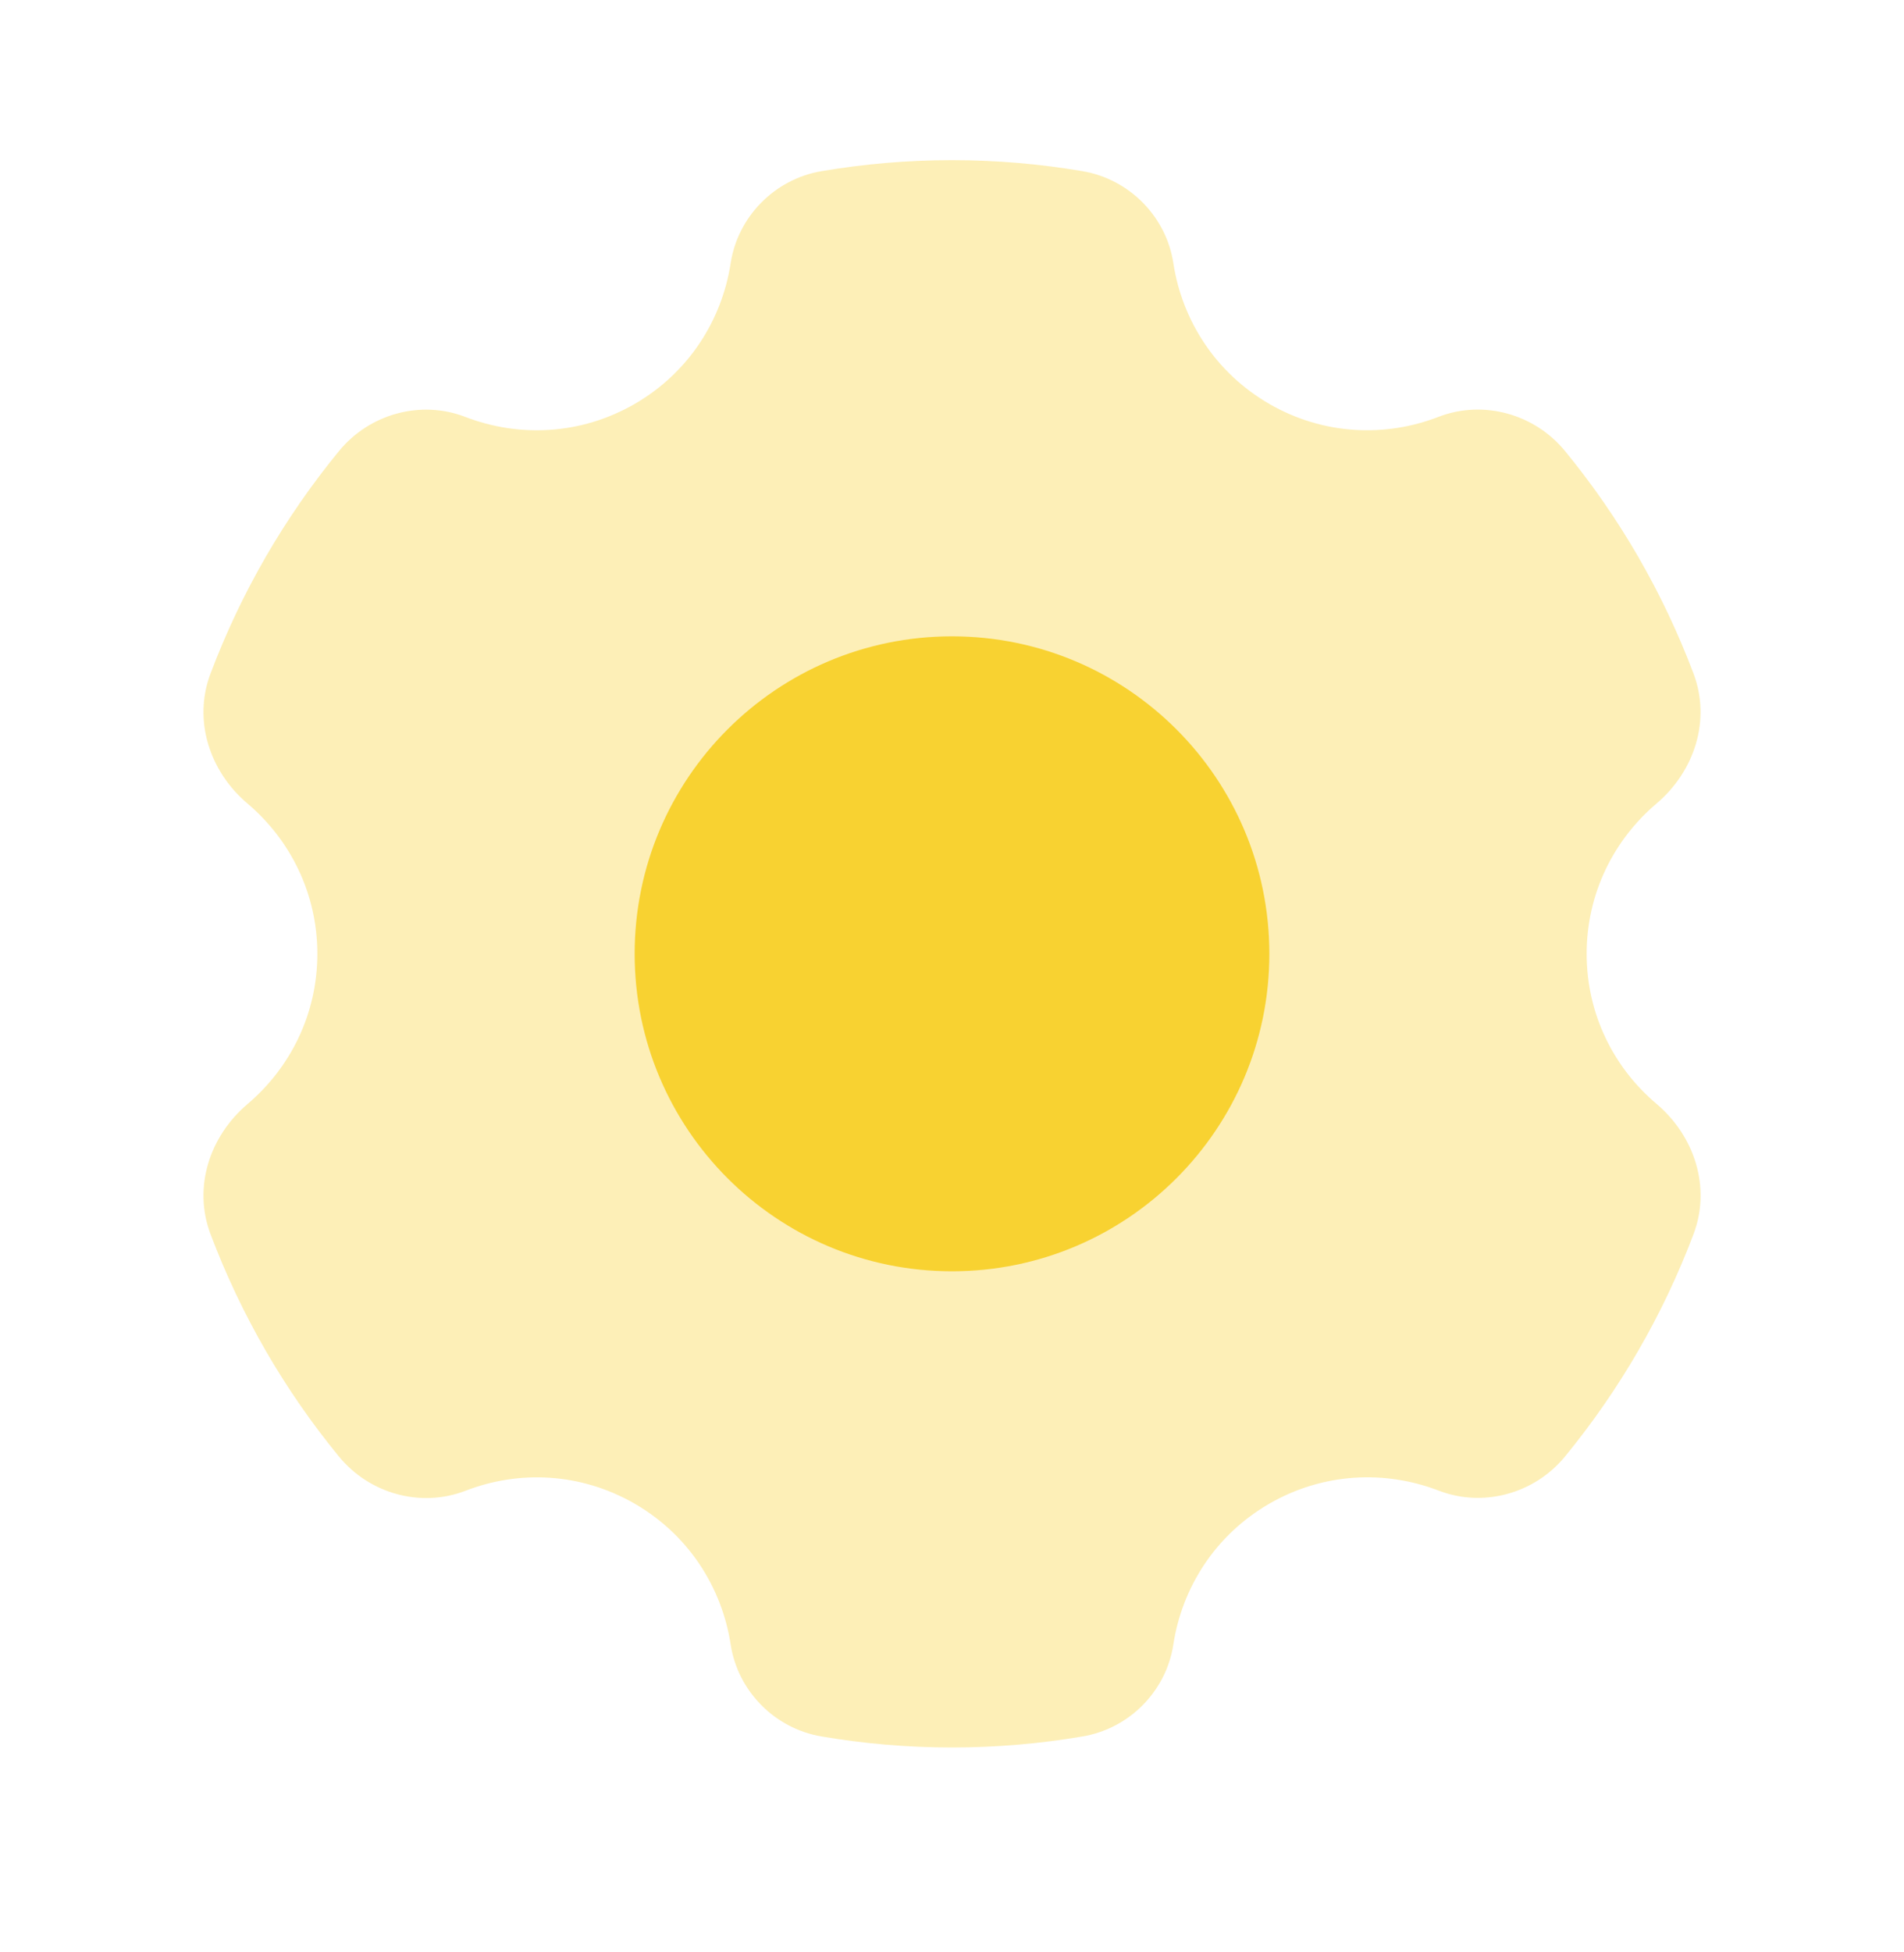
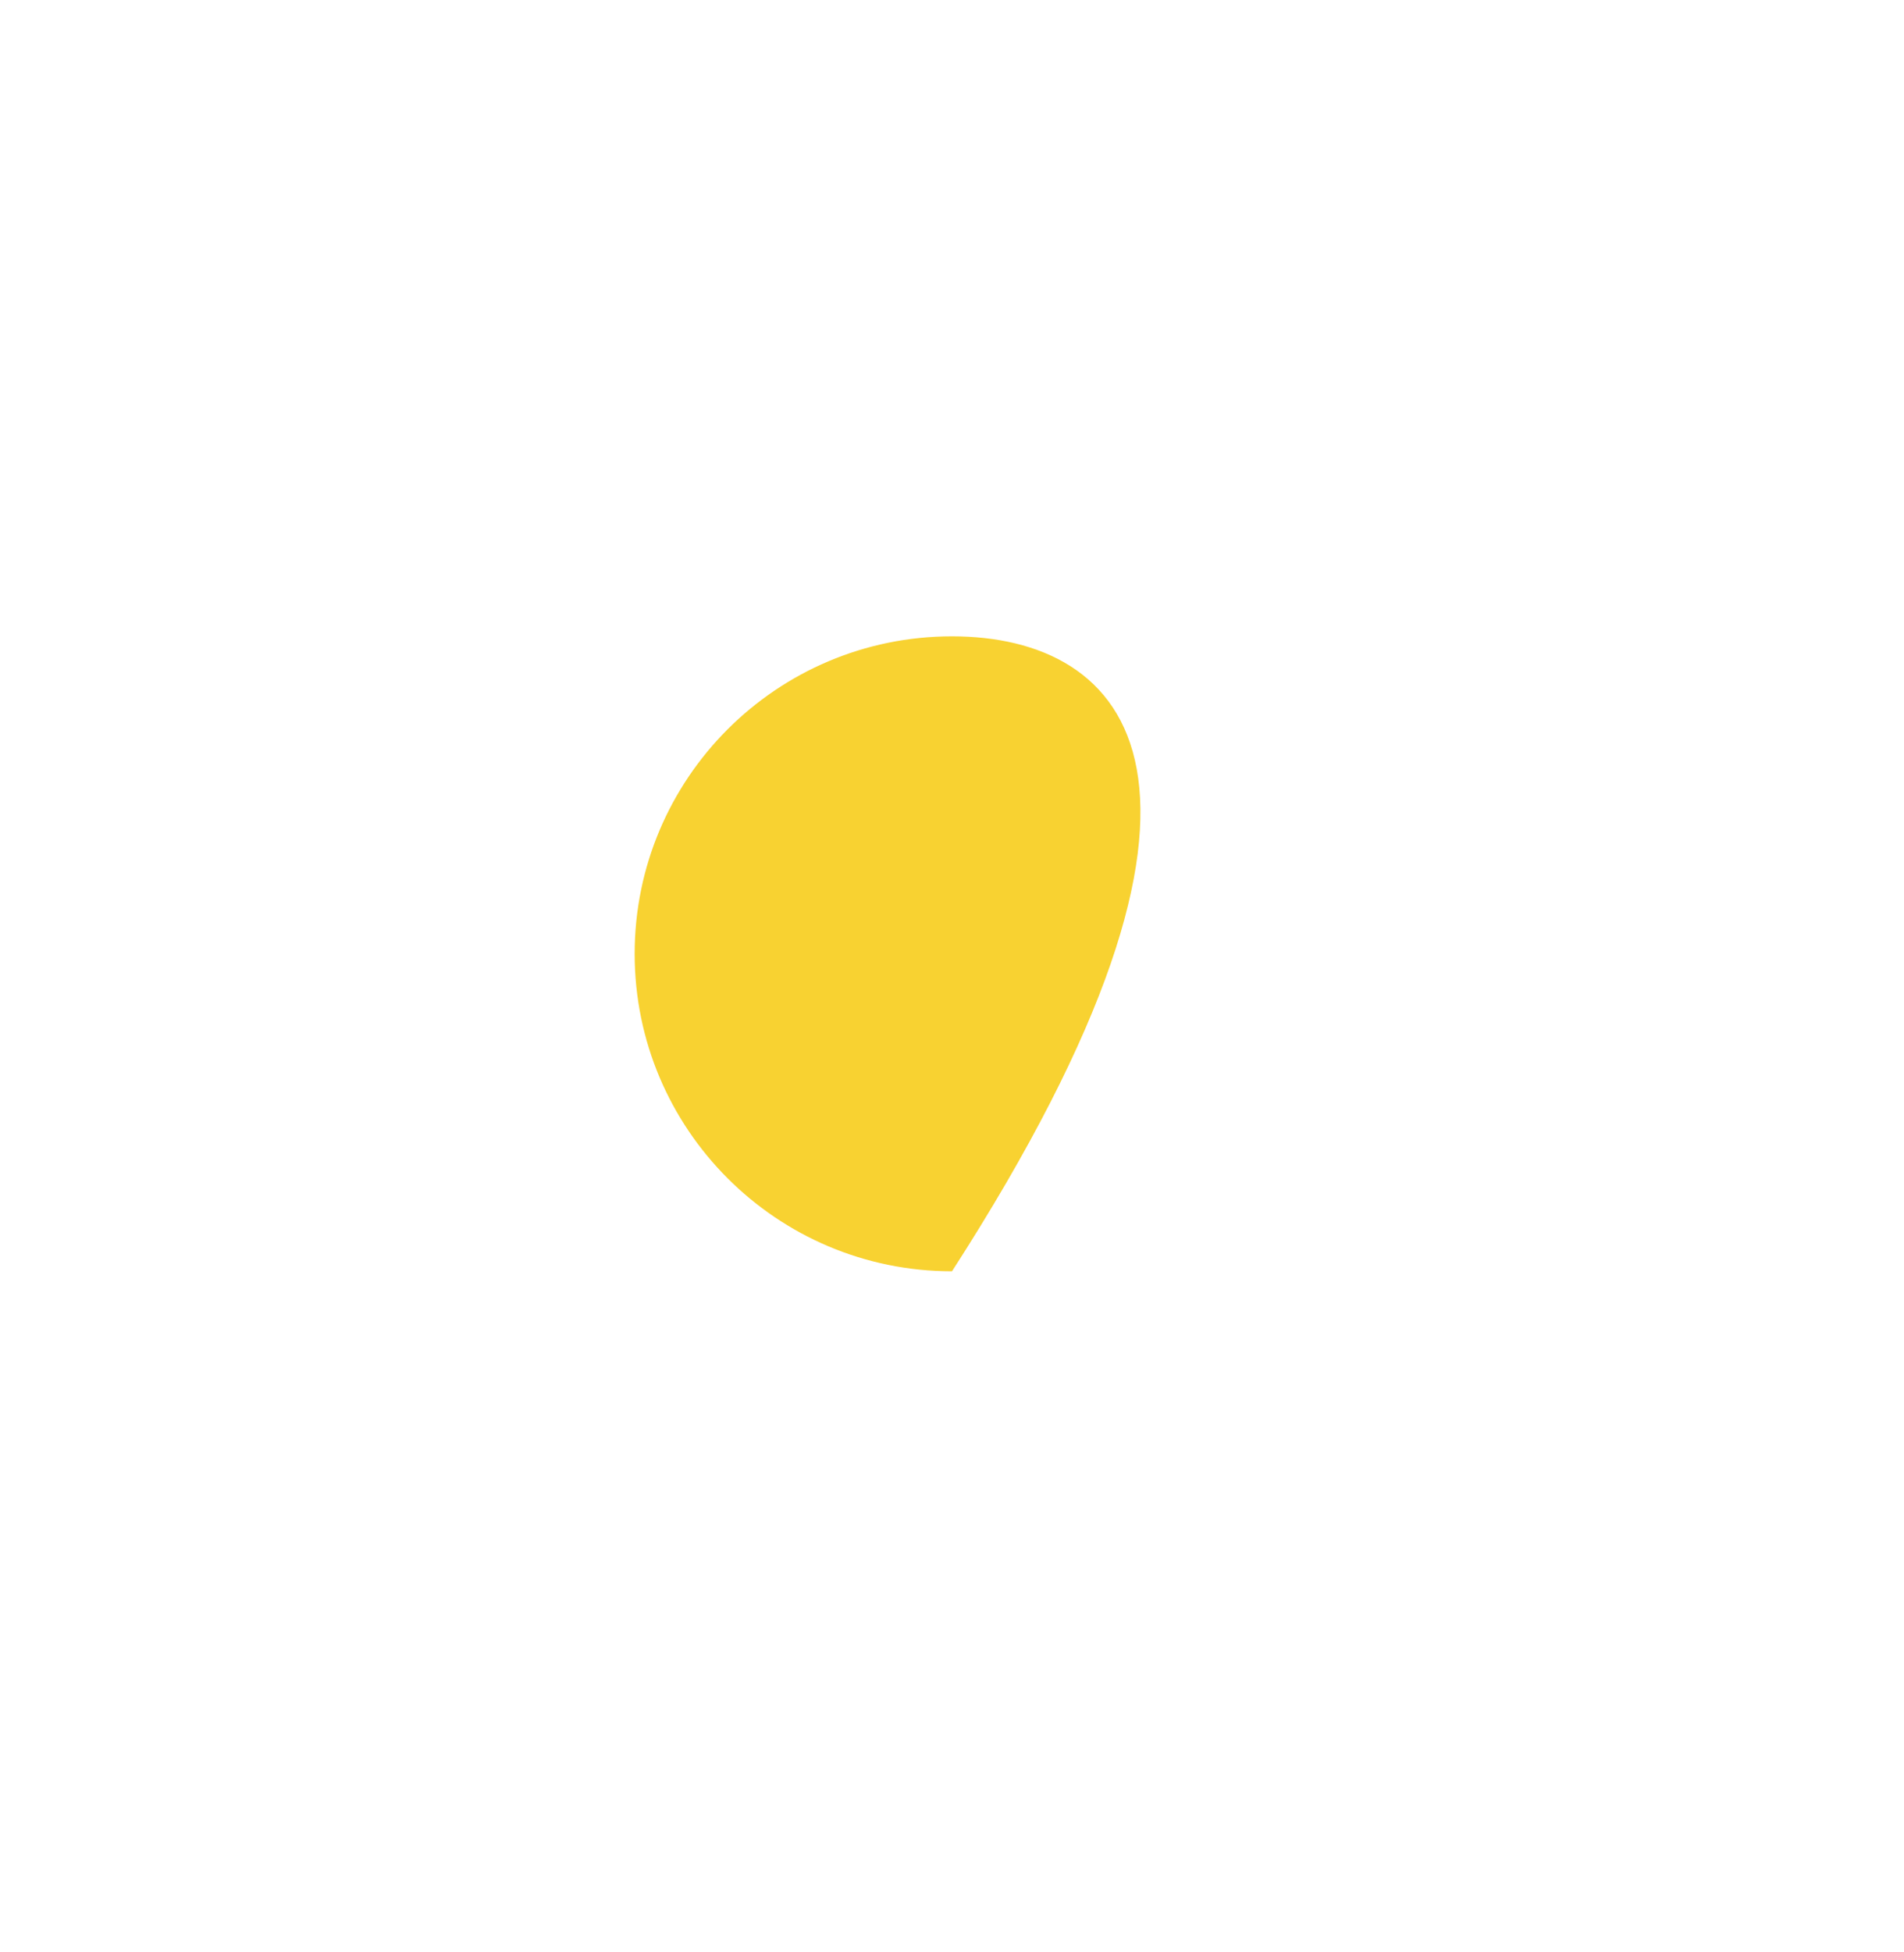
<svg xmlns="http://www.w3.org/2000/svg" width="40" height="41" viewBox="0 0 40 41" fill="none">
-   <path opacity="0.35" d="M26.667 31.577C27.797 30.925 29.098 30.87 30.225 31.303C31.165 31.665 32.24 31.365 32.878 30.587C34.017 29.198 34.935 27.623 35.58 25.912C35.948 24.933 35.6 23.858 34.802 23.182C33.903 22.425 33.333 21.298 33.333 20.03C33.333 18.762 33.903 17.635 34.8 16.875C35.598 16.198 35.948 15.125 35.578 14.145C34.933 12.435 34.017 10.858 32.877 9.47C32.238 8.692 31.163 8.392 30.223 8.753C29.098 9.19 27.797 9.135 26.667 8.483C25.533 7.828 24.833 6.723 24.65 5.525C24.5 4.545 23.723 3.762 22.745 3.595C21.852 3.443 20.935 3.363 20 3.363C19.065 3.363 18.148 3.443 17.255 3.595C16.277 3.762 15.502 4.545 15.35 5.525C15.167 6.723 14.467 7.828 13.333 8.483C12.203 9.135 10.902 9.19 9.775 8.755C8.835 8.393 7.76 8.693 7.122 9.472C5.983 10.86 5.067 12.435 4.422 14.147C4.052 15.125 4.402 16.2 5.2 16.875C6.097 17.635 6.667 18.762 6.667 20.03C6.667 21.298 6.097 22.425 5.2 23.185C4.402 23.862 4.052 24.935 4.422 25.915C5.067 27.625 5.983 29.202 7.123 30.59C7.762 31.368 8.837 31.668 9.777 31.307C10.902 30.87 12.203 30.925 13.333 31.577C14.467 32.232 15.167 33.337 15.35 34.535C15.5 35.515 16.277 36.298 17.255 36.465C18.148 36.617 19.065 36.697 20 36.697C20.935 36.697 21.852 36.617 22.745 36.465C23.723 36.3 24.5 35.517 24.65 34.535C24.833 33.337 25.533 32.232 26.667 31.577Z" fill="#F8D231" />
-   <path d="M20 13.363C16.318 13.363 13.333 16.348 13.333 20.03C13.333 23.712 16.318 26.697 20 26.697C23.682 26.697 26.667 23.712 26.667 20.03C26.667 16.348 23.682 13.363 20 13.363Z" fill="#F8D231" />
+   <path d="M20 13.363C16.318 13.363 13.333 16.348 13.333 20.03C13.333 23.712 16.318 26.697 20 26.697C26.667 16.348 23.682 13.363 20 13.363Z" fill="#F8D231" />
</svg>